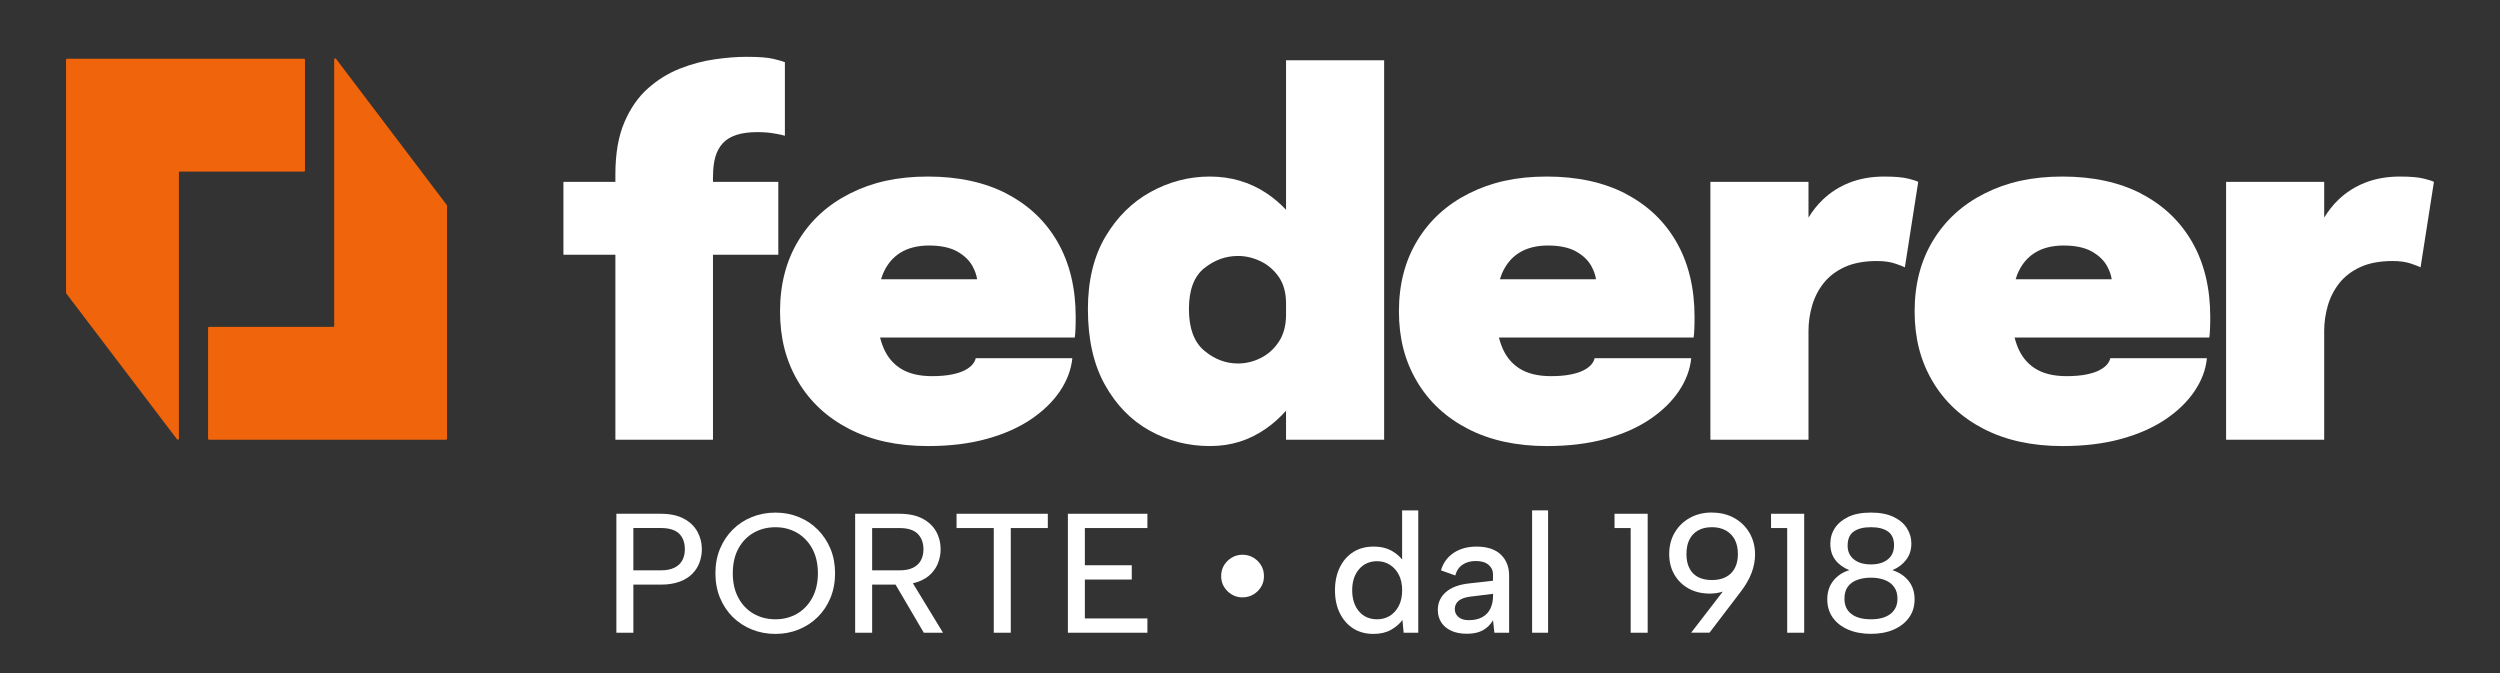
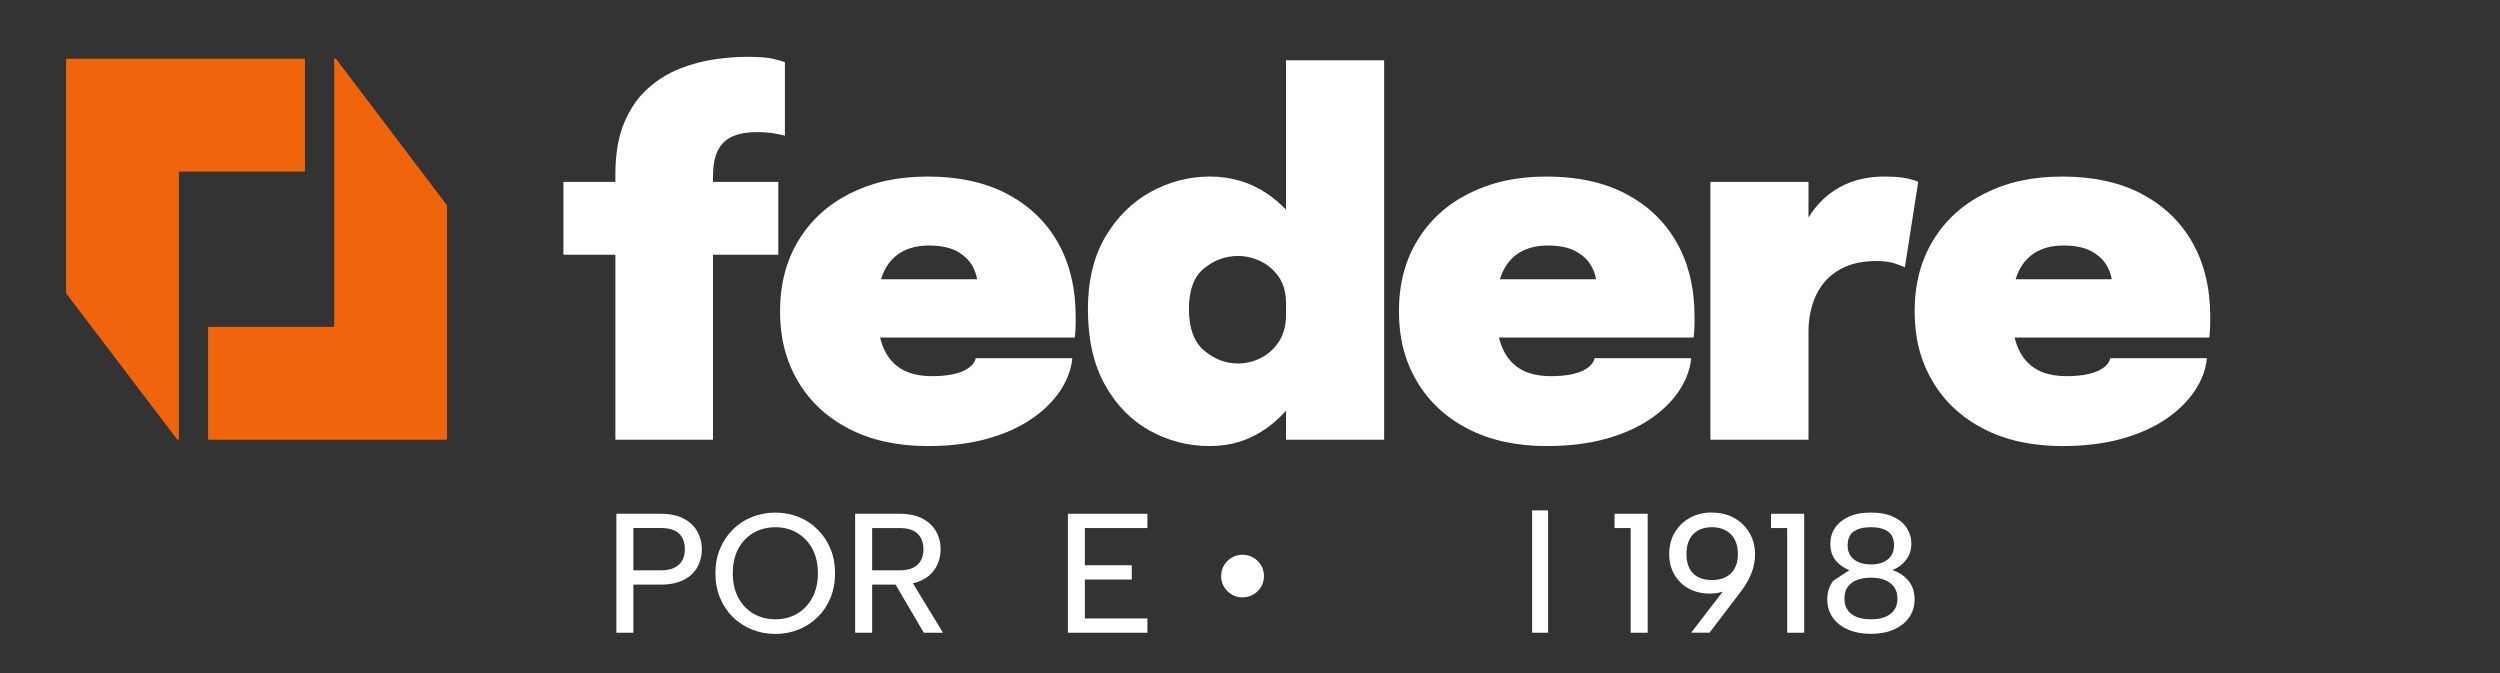
<svg xmlns="http://www.w3.org/2000/svg" id="Layer_1" data-name="Layer 1" viewBox="0 0 737.01 198.43">
  <rect x="0" y="0" width="737.01" height="198.43" fill="#333333" stroke="none" />
  <defs>
    <style>
      .cls-1 {
        fill: #fff;
      }

      .cls-2 {
        fill: #f0640c;
      }
    </style>
  </defs>
  <g>
    <path class="cls-2" d="M131.71,60.43l-32.67-43.12c-.18-.21-.52-.08-.52.19v78.56c0,.17-.13.3-.3.3h-36.58c-.17,0-.3.13-.3.3v32.67c0,.16.13.3.3.3h69.85c.17,0,.3-.13.3-.3V60.62c0-.07-.03-.14-.07-.19" />
    <path class="cls-2" d="M89.91,50.28V17.61c0-.16-.13-.3-.3-.3H19.77c-.16,0-.3.13-.3.3v68.72c0,.07.03.14.07.19l32.67,43.01c.18.21.53.08.53-.19V50.88c0-.16.13-.3.3-.3h36.58c.16,0,.3-.13.3-.3" />
  </g>
  <g>
    <path class="cls-1" d="M259.74,82.33c.16-.5.31-1,.5-1.47,1.15-2.79,2.86-4.9,5.15-6.33,2.29-1.43,5.13-2.15,8.52-2.15s6.26.6,8.34,1.79c2.08,1.19,3.58,2.66,4.51,4.4.69,1.29,1.12,2.54,1.3,3.76h-28.32ZM296.78,57.09c-6.51-3.36-14.26-5.04-23.23-5.04s-16.31,1.65-22.87,4.94c-6.56,3.29-11.66,7.92-15.28,13.89-3.63,5.97-5.44,12.93-5.44,20.9s1.76,14.66,5.3,20.65c3.53,5.99,8.57,10.66,15.1,14.03,6.54,3.36,14.27,5.04,23.19,5.04,6.44,0,12.22-.7,17.32-2.11,5.11-1.41,9.47-3.34,13.1-5.8,3.63-2.46,6.48-5.24,8.55-8.34,2.07-3.1,3.28-6.32,3.61-9.66h-28.49c-.1.57-.39,1.17-.89,1.79-.5.62-1.24,1.19-2.22,1.72-.98.53-2.28.96-3.9,1.29-1.62.33-3.58.5-5.87.5-3.87,0-6.99-.78-9.38-2.33-2.39-1.55-4.13-3.8-5.22-6.76-.27-.73-.5-1.49-.71-2.29h57.39c.1-.62.17-1.43.21-2.43.05-1,.07-2.22.07-3.65,0-8.49-1.77-15.83-5.3-22.01-3.53-6.18-8.55-10.95-15.07-14.32" />
    <path class="cls-1" d="M379.13,89.95v2.83c0,3.15-.7,5.8-2.11,7.94-1.41,2.15-3.2,3.76-5.37,4.83-2.17,1.08-4.4,1.61-6.69,1.61-3.63,0-6.94-1.26-9.95-3.79-3.01-2.53-4.51-6.61-4.51-12.24s1.5-9.65,4.51-12.06c3.01-2.41,6.32-3.61,9.95-3.61,2.24,0,4.45.51,6.62,1.54,2.17,1.03,3.97,2.57,5.4,4.62,1.43,2.05,2.15,4.68,2.15,7.88v.47ZM379.13,61.84c-1.79-1.88-3.75-3.57-5.94-5-4.91-3.2-10.43-4.79-16.54-4.79s-11.9,1.5-17.39,4.51c-5.49,3.01-9.95,7.42-13.39,13.24-3.43,5.82-5.15,12.93-5.15,21.33,0,8.88,1.67,16.31,5.01,22.3,3.34,5.99,7.74,10.5,13.21,13.53,5.46,3.03,11.37,4.54,17.71,4.54s11.62-1.71,16.54-5.12c2.19-1.52,4.15-3.31,5.94-5.29v8.55h28.92V17.77h-28.92v44.08Z" />
    <path class="cls-1" d="M442.19,82.33c.16-.5.31-1,.5-1.47,1.15-2.79,2.86-4.9,5.15-6.33,2.29-1.43,5.13-2.15,8.52-2.15s6.26.6,8.34,1.79c2.08,1.19,3.58,2.66,4.51,4.4.69,1.29,1.12,2.54,1.3,3.76h-28.32ZM479.23,57.09c-6.51-3.36-14.26-5.04-23.23-5.04s-16.31,1.65-22.87,4.94c-6.56,3.29-11.66,7.92-15.28,13.89-3.63,5.97-5.44,12.93-5.44,20.9s1.76,14.66,5.3,20.65c3.53,5.99,8.56,10.66,15.1,14.03,6.54,3.36,14.27,5.04,23.19,5.04,6.44,0,12.21-.7,17.32-2.11,5.11-1.41,9.47-3.34,13.1-5.8,3.63-2.46,6.48-5.24,8.55-8.34,2.07-3.1,3.28-6.32,3.61-9.66h-28.49c-.1.57-.39,1.17-.89,1.79-.5.62-1.24,1.19-2.22,1.72-.98.53-2.28.96-3.9,1.29-1.62.33-3.58.5-5.87.5-3.86,0-6.99-.78-9.38-2.33-2.39-1.55-4.13-3.8-5.23-6.76-.27-.73-.5-1.49-.71-2.29h57.39c.1-.62.17-1.43.21-2.43.05-1,.07-2.22.07-3.65,0-8.49-1.77-15.83-5.3-22.01-3.53-6.18-8.55-10.95-15.07-14.32" />
    <path class="cls-1" d="M562.54,52.66c-1.6-.4-3.95-.61-7.05-.61-3.72,0-7.1.58-10.13,1.75-3.03,1.17-5.7,2.86-8.02,5.08-1.59,1.52-2.97,3.29-4.19,5.26v-10.52h-28.92v76.01h28.92v-32.07c0-2.53.36-5.02,1.07-7.48.72-2.46,1.86-4.68,3.43-6.66,1.58-1.98,3.65-3.55,6.23-4.72,2.58-1.17,5.73-1.75,9.45-1.75,2.1,0,3.89.25,5.37.75,1.48.5,2.43.87,2.86,1.11l3.94-25.19c-.38-.24-1.37-.56-2.97-.97" />
    <path class="cls-1" d="M594.22,82.33c.16-.5.31-1,.5-1.47,1.15-2.79,2.86-4.9,5.15-6.33,2.29-1.43,5.13-2.15,8.52-2.15s6.26.6,8.34,1.79c2.08,1.19,3.58,2.66,4.51,4.4.69,1.29,1.12,2.54,1.3,3.76h-28.32ZM631.26,57.09c-6.51-3.36-14.26-5.04-23.23-5.04s-16.31,1.65-22.87,4.94c-6.56,3.29-11.66,7.92-15.28,13.89-3.63,5.97-5.44,12.93-5.44,20.9s1.76,14.66,5.3,20.65c3.53,5.99,8.56,10.66,15.1,14.03,6.54,3.36,14.27,5.04,23.19,5.04,6.44,0,12.21-.7,17.32-2.11,5.11-1.41,9.47-3.34,13.1-5.8,3.63-2.46,6.48-5.24,8.55-8.34,2.08-3.1,3.28-6.32,3.61-9.66h-28.49c-.1.57-.39,1.17-.9,1.79-.5.62-1.24,1.19-2.22,1.72-.98.53-2.28.96-3.9,1.29-1.62.33-3.58.5-5.87.5-3.86,0-6.99-.78-9.38-2.33-2.39-1.55-4.13-3.8-5.23-6.76-.27-.73-.5-1.49-.71-2.29h57.4c.1-.62.17-1.43.21-2.43.05-1,.07-2.22.07-3.65,0-8.49-1.77-15.83-5.3-22.01-3.53-6.18-8.55-10.95-15.07-14.32" />
-     <path class="cls-1" d="M714.57,52.66c-1.6-.4-3.95-.61-7.05-.61-3.72,0-7.1.58-10.13,1.75-3.03,1.17-5.7,2.86-8.02,5.08-1.59,1.52-2.97,3.29-4.19,5.26v-10.52h-28.92v76.01h28.92v-32.07c0-2.53.36-5.02,1.07-7.48.72-2.46,1.86-4.68,3.43-6.66,1.58-1.98,3.65-3.55,6.23-4.72,2.58-1.17,5.73-1.75,9.45-1.75,2.1,0,3.89.25,5.37.75,1.48.5,2.43.87,2.86,1.11l3.94-25.19c-.38-.24-1.37-.56-2.97-.97" />
  </g>
  <path class="cls-1" d="M210.21,51.69c0-2.05.23-3.86.68-5.44.45-1.58,1.18-2.91,2.18-4.01,1-1.1,2.35-1.92,4.04-2.47,1.69-.55,3.76-.82,6.19-.82,1.76,0,3.41.13,4.94.39,1.53.26,2.58.49,3.15.68v-21.69c-.57-.24-1.69-.56-3.36-.97-1.67-.41-4.34-.61-8.02-.61-2.72,0-5.79.24-9.2.72-3.41.48-6.84,1.38-10.27,2.72-3.44,1.34-6.6,3.28-9.49,5.84-2.89,2.55-5.21,5.89-6.98,10.02-1.77,4.13-2.65,9.24-2.65,15.35v2.22h-15.32v21.47h15.32v54.54h28.77v-54.54h19.26v-21.47h-19.26v-1.93Z" />
  <path class="cls-1" d="M206.91,161.93c0,1.27-.22,2.53-.65,3.78-.43,1.25-1.14,2.38-2.1,3.38-.97,1-2.23,1.8-3.78,2.38-1.55.58-3.41.88-5.59.88h-8.07v14.18h-5.01v-35.07h13.07c2.74,0,5,.48,6.79,1.43,1.79.95,3.12,2.22,4.01,3.81.88,1.59,1.33,3.33,1.33,5.24ZM194.79,168.14c1.64,0,2.98-.26,4.03-.78,1.05-.52,1.83-1.24,2.33-2.18.5-.93.75-2.02.75-3.26,0-1.97-.57-3.51-1.7-4.61-1.14-1.1-2.94-1.65-5.41-1.65h-8.07v12.47h8.07Z" />
  <path class="cls-1" d="M228.6,186.88c-2.47,0-4.78-.43-6.94-1.3-2.15-.87-4.03-2.1-5.64-3.68-1.6-1.59-2.85-3.47-3.76-5.66-.9-2.19-1.35-4.6-1.35-7.24s.45-5.04,1.35-7.21c.9-2.17,2.15-4.06,3.76-5.66,1.6-1.6,3.48-2.84,5.64-3.71,2.15-.87,4.47-1.3,6.94-1.3s4.73.43,6.86,1.3c2.14.87,4.01,2.1,5.61,3.71s2.85,3.49,3.76,5.66c.9,2.17,1.35,4.58,1.35,7.21s-.45,5.05-1.35,7.24-2.15,4.07-3.76,5.66c-1.6,1.59-3.47,2.81-5.61,3.68-2.14.87-4.43,1.3-6.86,1.3ZM228.6,182.57c2.37,0,4.5-.55,6.39-1.65,1.89-1.1,3.38-2.67,4.48-4.71,1.1-2.04,1.65-4.44,1.65-7.21s-.55-5.22-1.65-7.24c-1.1-2.02-2.6-3.58-4.48-4.68-1.89-1.1-4.02-1.65-6.39-1.65s-4.56.55-6.46,1.65c-1.9,1.1-3.4,2.66-4.48,4.68-1.09,2.02-1.63,4.43-1.63,7.24s.54,5.18,1.63,7.21c1.09,2.04,2.58,3.61,4.48,4.71,1.9,1.1,4.06,1.65,6.46,1.65Z" />
  <path class="cls-1" d="M265.12,151.46c2.77,0,5.05.48,6.84,1.43,1.79.95,3.12,2.21,4.01,3.78.88,1.57,1.33,3.32,1.33,5.26,0,1.27-.22,2.52-.65,3.76s-1.13,2.36-2.1,3.38c-.97,1.02-2.23,1.82-3.78,2.4-1.55.58-3.41.88-5.59.88h-8.07v14.18h-5.01v-35.07h13.03ZM272.24,161.93c0-1.9-.57-3.42-1.7-4.56s-2.94-1.7-5.41-1.7h-8.02v12.47h8.07c1.64,0,2.97-.26,4.01-.78,1.04-.52,1.8-1.24,2.3-2.18.5-.93.75-2.02.75-3.26ZM268.33,170.65l9.67,15.88h-5.66l-9.32-15.88h5.31Z" />
-   <path class="cls-1" d="M282,151.46h26.9v4.21h-10.92v30.86h-5.01v-30.86h-10.97v-4.21Z" />
  <path class="cls-1" d="M338.26,155.67h-18.44v10.97h13.83v4.21h-13.83v11.47h18.44v4.21h-23.44v-35.07h23.44v4.21Z" />
  <path class="cls-1" d="M366.26,176.11c-1.13,0-2.18-.28-3.13-.85-.95-.57-1.71-1.32-2.28-2.25-.57-.93-.85-1.99-.85-3.16s.28-2.27.85-3.21c.57-.93,1.33-1.69,2.28-2.25.95-.57,2-.85,3.13-.85,1.2,0,2.28.28,3.23.85.95.57,1.71,1.32,2.28,2.25s.85,2,.85,3.21-.28,2.22-.85,3.16c-.57.94-1.33,1.69-2.28,2.25s-2.03.85-3.23.85Z" />
-   <path class="cls-1" d="M413.9,165.74l-.55.15v-15.43h4.76v36.07h-4.31l-.35-3.76c-.83,1.14-1.96,2.1-3.38,2.91-1.42.8-3.15,1.2-5.18,1.2-2.27,0-4.25-.53-5.94-1.6-1.68-1.07-3-2.57-3.96-4.51s-1.43-4.19-1.43-6.76.48-4.82,1.43-6.76c.95-1.94,2.27-3.44,3.96-4.51,1.69-1.07,3.67-1.6,5.94-1.6s4.01.44,5.54,1.33c1.52.88,2.68,1.98,3.48,3.28ZM398.63,174.01c0,2.57.67,4.64,2,6.21,1.33,1.57,3.12,2.35,5.36,2.35,1.37,0,2.61-.33,3.71-1s1.99-1.65,2.66-2.93c.67-1.29,1-2.83,1-4.63s-.33-3.34-1-4.61c-.67-1.27-1.55-2.25-2.66-2.93s-2.34-1.03-3.71-1.03c-2.2,0-3.98.79-5.33,2.35-1.35,1.57-2.03,3.64-2.03,6.21Z" />
-   <path class="cls-1" d="M440.55,186.53l-.4-3.66c-.77,1.27-1.76,2.25-2.98,2.93-1.22.69-2.8,1.03-4.73,1.03-1.8,0-3.34-.29-4.61-.88s-2.25-1.4-2.93-2.45c-.68-1.05-1.03-2.28-1.03-3.68,0-2.1.78-3.85,2.35-5.24,1.57-1.39,3.84-2.24,6.81-2.58l7.11-.8v-1.95c0-1.07-.43-1.98-1.3-2.73s-2.12-1.13-3.76-1.13c-1.54,0-2.84.36-3.91,1.08s-1.79,1.78-2.15,3.18l-4.21-1.5c.63-2.2,1.88-3.92,3.73-5.16,1.85-1.23,4.1-1.85,6.74-1.85,3.14,0,5.53.79,7.16,2.35,1.64,1.57,2.45,3.64,2.45,6.21v16.83h-4.36ZM440.15,175.06l-6.86.85c-1.47.2-2.57.61-3.31,1.23-.73.62-1.1,1.43-1.1,2.43,0,.93.36,1.71,1.08,2.33.72.62,1.73.93,3.03.93,1.6,0,2.94-.3,4.01-.9,1.07-.6,1.86-1.44,2.38-2.53s.78-2.35.78-3.78v-.55Z" />
  <path class="cls-1" d="M451.67,150.46h4.71v36.07h-4.71v-36.07Z" />
  <path class="cls-1" d="M480.73,155.67h-4.76v-4.21h9.77v35.07h-5.01v-30.86Z" />
  <path class="cls-1" d="M504.67,151.11c2.47,0,4.67.53,6.59,1.6,1.92,1.07,3.42,2.54,4.51,4.41,1.08,1.87,1.63,3.97,1.63,6.31,0,1.84-.35,3.67-1.05,5.51-.7,1.84-1.79,3.71-3.26,5.61l-9.12,11.97h-5.41l10.42-13.53,5.76-5.96c-.67,2.37-1.95,4.29-3.83,5.76-1.89,1.47-4.17,2.2-6.84,2.2-2.37,0-4.45-.49-6.24-1.48-1.79-.98-3.19-2.35-4.21-4.11-1.02-1.75-1.53-3.78-1.53-6.09s.54-4.48,1.63-6.31c1.08-1.84,2.57-3.28,4.46-4.33,1.89-1.05,4.05-1.58,6.49-1.58ZM512.34,163.34c0-1.64-.3-3.04-.9-4.21-.6-1.17-1.48-2.08-2.63-2.73-1.15-.65-2.53-.98-4.13-.98s-3.01.32-4.13.98c-1.12.65-1.96,1.56-2.53,2.73-.57,1.17-.85,2.57-.85,4.21s.28,2.98.85,4.13,1.41,2.03,2.53,2.63,2.5.9,4.13.9,2.98-.3,4.13-.9,2.03-1.48,2.63-2.63.9-2.53.9-4.13Z" />
  <path class="cls-1" d="M526.87,155.67h-4.76v-4.21h9.77v35.07h-5.01v-30.86Z" />
-   <path class="cls-1" d="M545.2,168.09c-1.74-.7-3.11-1.69-4.11-2.98s-1.5-2.9-1.5-4.83c0-1.7.45-3.24,1.35-4.61.9-1.37,2.23-2.47,3.98-3.31,1.75-.83,3.97-1.25,6.64-1.25s4.84.42,6.61,1.25c1.77.84,3.1,1.95,3.98,3.33.88,1.39,1.33,2.91,1.33,4.58,0,1.84-.52,3.43-1.55,4.78-1.04,1.35-2.39,2.36-4.06,3.03,2,.63,3.6,1.69,4.78,3.16,1.18,1.47,1.78,3.27,1.78,5.41s-.55,3.92-1.65,5.43c-1.1,1.52-2.61,2.7-4.53,3.53-1.92.84-4.15,1.25-6.69,1.25s-4.78-.42-6.71-1.25c-1.94-.83-3.45-2.01-4.53-3.53-1.09-1.52-1.63-3.33-1.63-5.43s.59-3.95,1.78-5.44c1.18-1.49,2.76-2.53,4.73-3.13ZM551.56,170.3c-1.5,0-2.85.22-4.03.65-1.19.43-2.11,1.1-2.78,2s-1,2.09-1,3.56c0,1.94.68,3.43,2.03,4.48,1.35,1.05,3.28,1.58,5.79,1.58s4.39-.53,5.76-1.6,2.05-2.55,2.05-4.46c0-1.4-.33-2.56-1-3.48-.67-.92-1.59-1.6-2.76-2.05-1.17-.45-2.52-.68-4.06-.68ZM558.38,160.83c0-1.9-.59-3.28-1.78-4.13-1.19-.85-2.86-1.28-5.04-1.28s-3.82.42-5.04,1.25c-1.22.84-1.83,2.24-1.83,4.21,0,1.7.62,3.05,1.85,4.03,1.23.99,2.9,1.48,5.01,1.48s3.76-.49,4.98-1.48c1.22-.98,1.83-2.35,1.83-4.08Z" />
+   <path class="cls-1" d="M545.2,168.09c-1.74-.7-3.11-1.69-4.11-2.98s-1.5-2.9-1.5-4.83c0-1.7.45-3.24,1.35-4.61.9-1.37,2.23-2.47,3.98-3.31,1.75-.83,3.97-1.25,6.64-1.25s4.84.42,6.61,1.25c1.77.84,3.1,1.95,3.98,3.33.88,1.39,1.33,2.91,1.33,4.58,0,1.84-.52,3.43-1.55,4.78-1.04,1.35-2.39,2.36-4.06,3.03,2,.63,3.6,1.69,4.78,3.16,1.18,1.47,1.78,3.27,1.78,5.41s-.55,3.92-1.65,5.43c-1.1,1.52-2.61,2.7-4.53,3.53-1.92.84-4.15,1.25-6.69,1.25s-4.78-.42-6.71-1.25c-1.94-.83-3.45-2.01-4.53-3.53-1.09-1.52-1.63-3.33-1.63-5.43s.59-3.95,1.78-5.44ZM551.56,170.3c-1.5,0-2.85.22-4.03.65-1.19.43-2.11,1.1-2.78,2s-1,2.09-1,3.56c0,1.94.68,3.43,2.03,4.48,1.35,1.05,3.28,1.58,5.79,1.58s4.39-.53,5.76-1.6,2.05-2.55,2.05-4.46c0-1.4-.33-2.56-1-3.48-.67-.92-1.59-1.6-2.76-2.05-1.17-.45-2.52-.68-4.06-.68ZM558.38,160.83c0-1.9-.59-3.28-1.78-4.13-1.19-.85-2.86-1.28-5.04-1.28s-3.82.42-5.04,1.25c-1.22.84-1.83,2.24-1.83,4.21,0,1.7.62,3.05,1.85,4.03,1.23.99,2.9,1.48,5.01,1.48s3.76-.49,4.98-1.48c1.22-.98,1.83-2.35,1.83-4.08Z" />
</svg>